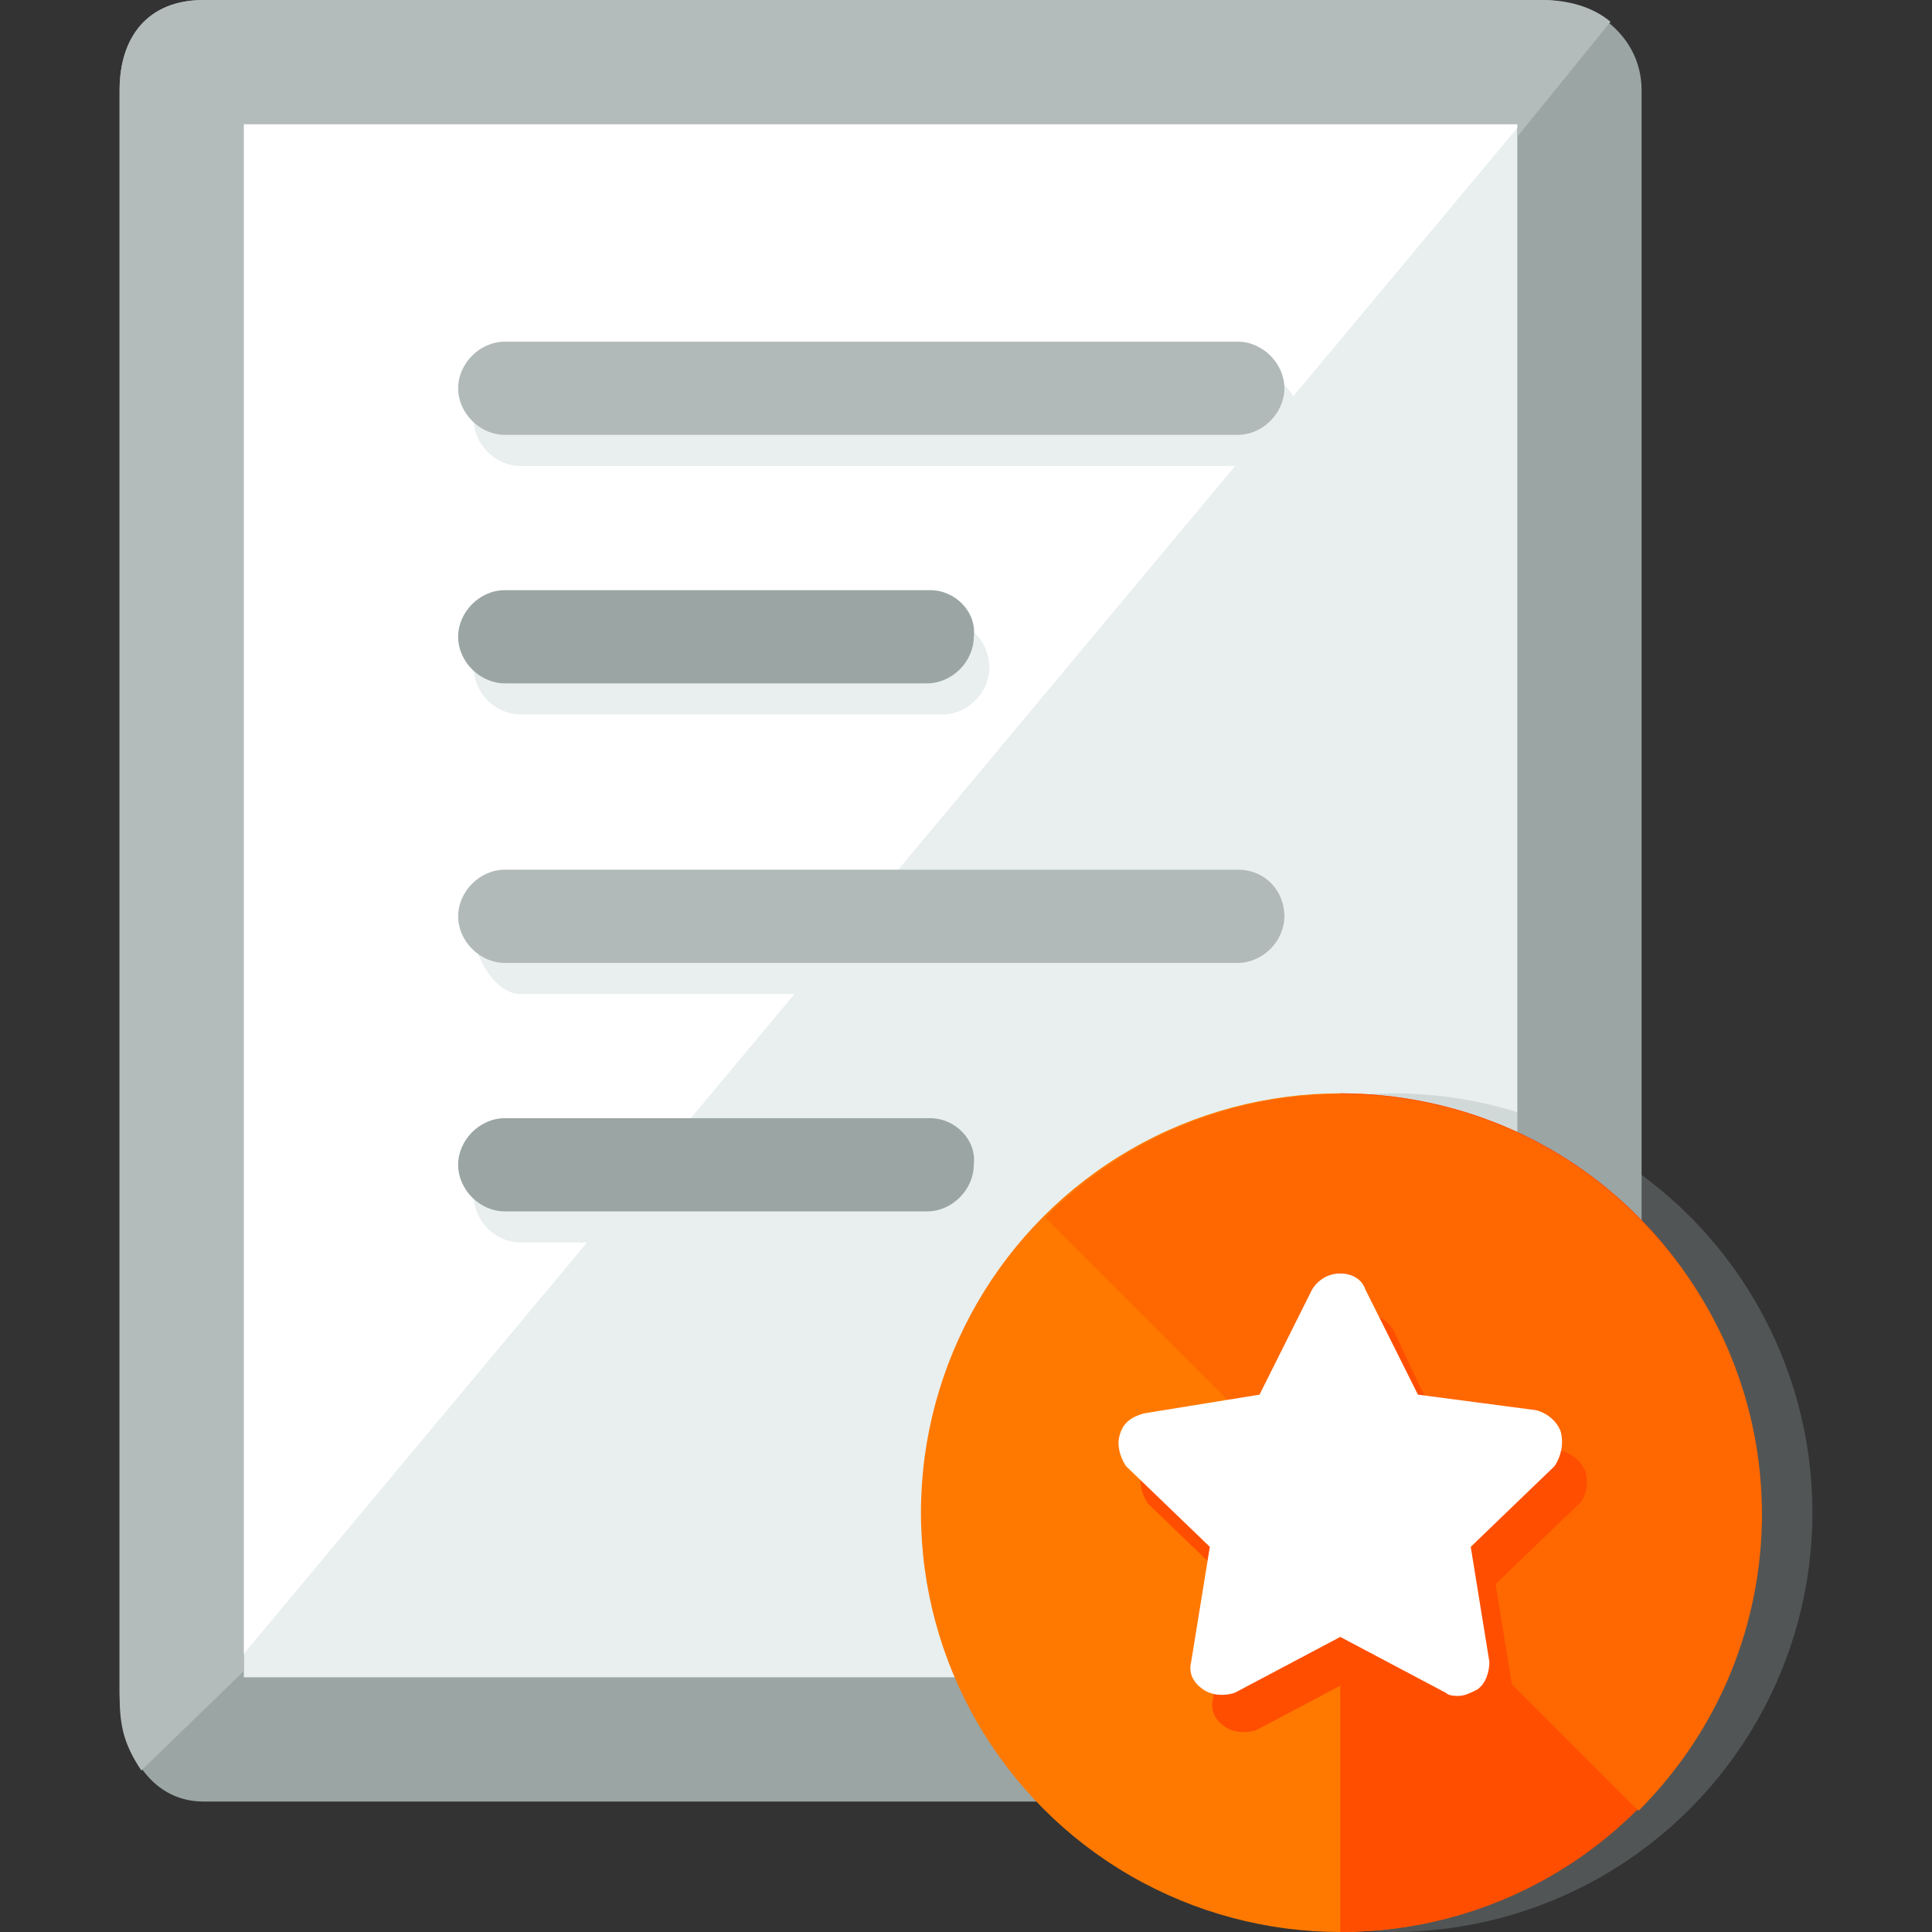
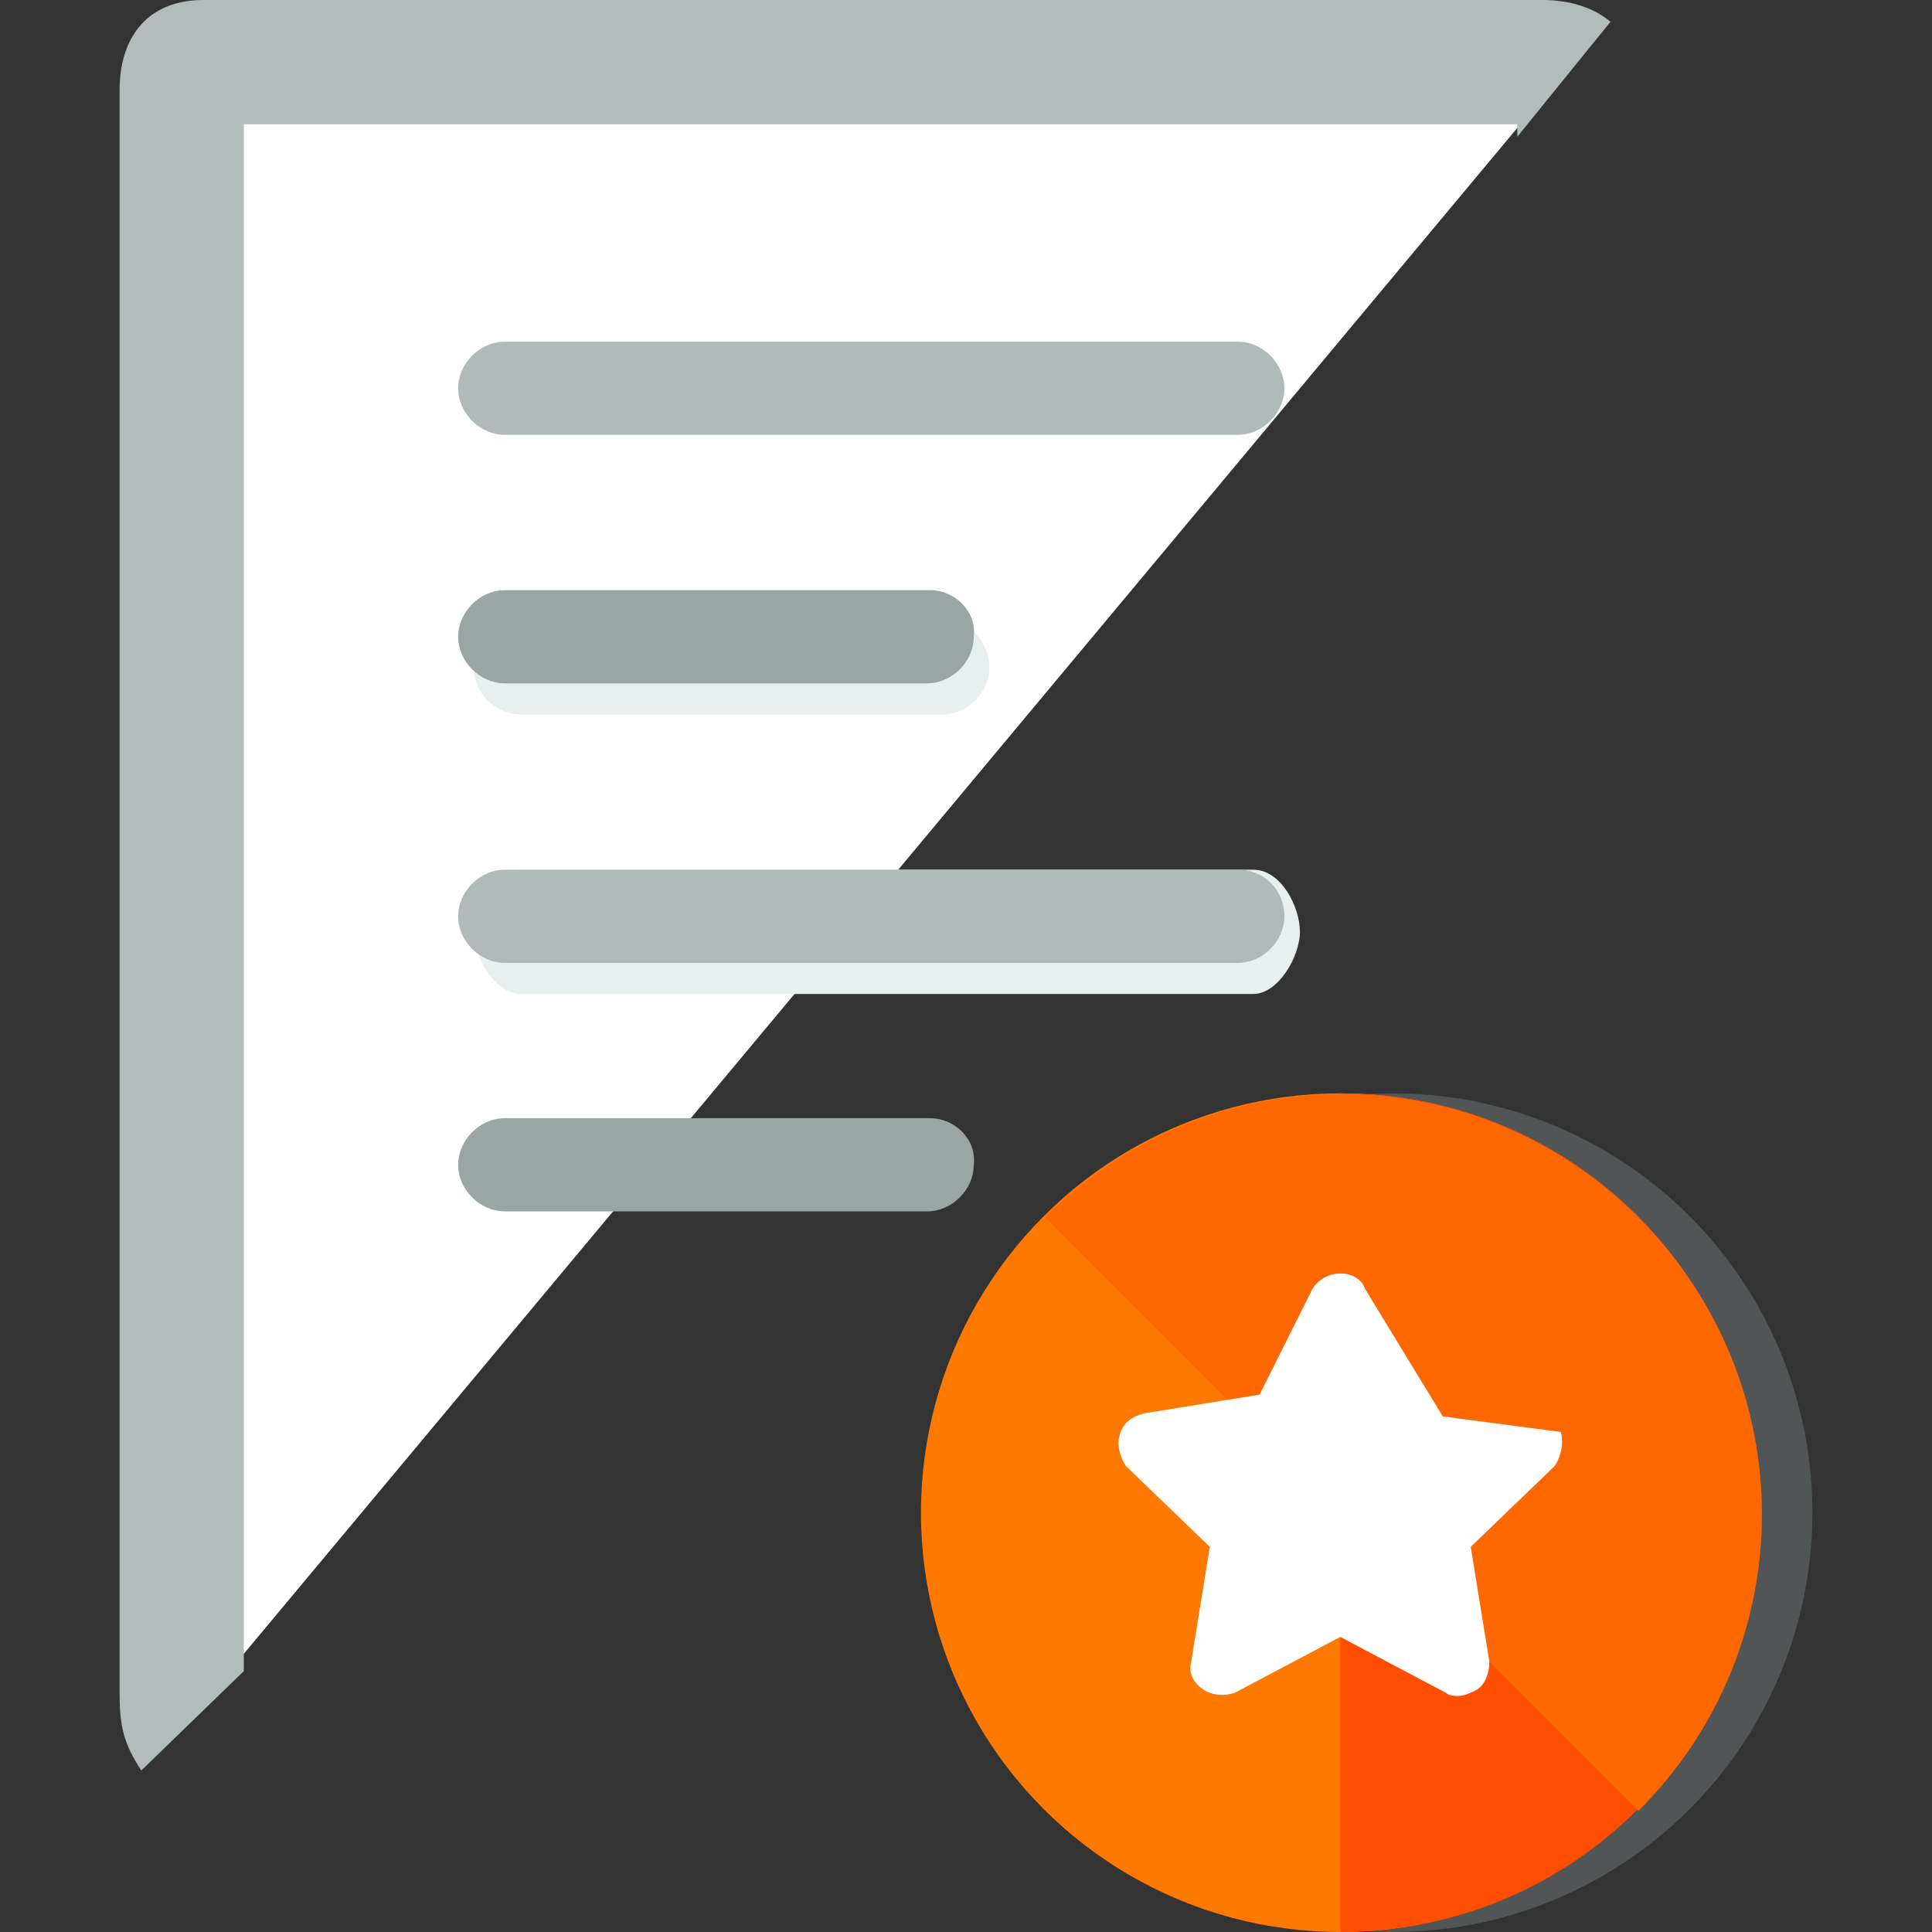
<svg xmlns="http://www.w3.org/2000/svg" version="1.1" id="Layer_1" x="0px" y="0px" viewBox="0 0 497.6 497.6" style="enable-background:new 0 0 497.6 497.6;" xml:space="preserve">
  <rect x="0" y="0" width="497.6" height="497.6" fill="#333333" stroke="none" />
-   <path style="fill:#E8EFEE;" d="M52.4,448c-5.6,0-5.6-7.2-5.6-12V23.2c0-4.8,0-7.2,5.6-7.2h344.8c4.8,0,9.6,2.4,9.6,7.2V436  c0,4.8-4.8,12-9.6,12H52.4z" />
-   <path style="fill:#9AA5A4;" d="M390.8,32v400h-328V32H390.8 M397.2,0H52.4C38,0,30.8,9.6,30.8,23.2V436c0,13.6,7.2,28,21.6,28h344.8  c13.6,0,25.6-14.4,25.6-28V23.2C422.8,9.6,410.8,0,397.2,0L397.2,0z" />
  <path style="fill:#FFFFFF;" d="M397.2,16H52.4c-5.6,0-5.6,2.4-5.6,7.2V436c0,3.2,0,5.6,1.6,7.2L403.6,17.6  C402,15.2,399.6,16,397.2,16z" />
  <path style="fill:#B3BCBB;" d="M414.8,5.6C410,1.6,403.6,0,397.2,0H52.4C38,0,30.8,9.6,30.8,23.2V436c0,8,0.8,12.8,5.6,20l26.4-25.6  V32h328v3.2L414.8,5.6z" />
  <g>
-     <path style="fill:#E8EFEE;" d="M134,120h188.8c6.4,0,12-5.6,12-12s-5.6-12-12-12H134c-6.4,0-12,5.6-12,12S127.6,120,134,120z" />
    <path style="fill:#E8EFEE;" d="M134,184h108.8c6.4,0,12-5.6,12-12s-4.8-12-11.2-12H134c-6.4,0-12,5.6-12,12S127.6,184,134,184z" />
    <path style="fill:#E8EFEE;" d="M322.8,224H134c-6.4,0-12,9.6-12,16s5.6,16,12,16h188.8c6.4,0,12-9.6,12-16S330,224,322.8,224z" />
-     <path style="fill:#E8EFEE;" d="M243.6,296H134c-6.4,0-12,5.6-12,12s5.6,12,12,12h108.8c6.4,0,12-5.6,12-12   C255.6,301.6,250,296,243.6,296z" />
  </g>
  <g>
    <path style="fill:#B1BAB9;" d="M130,112h188.8c6.4,0,12-5.6,12-12s-5.6-12-12-12H130c-6.4,0-12,5.6-12,12S123.6,112,130,112z" />
    <path style="fill:#B1BAB9;" d="M318.8,224H130c-6.4,0-12,5.6-12,12s5.6,12,12,12h188.8c6.4,0,12-5.6,12-12S326,224,318.8,224z" />
  </g>
  <g>
    <path style="fill:#9AA5A4;" d="M239.6,288H130c-6.4,0-12,5.6-12,12s5.6,12,12,12h108.8c6.4,0,12-5.6,12-12   C251.6,293.6,246,288,239.6,288z" />
    <path style="fill:#9AA5A4;" d="M239.6,152H130c-6.4,0-12,5.6-12,12s5.6,12,12,12h108.8c6.4,0,12-5.6,12-12   C251.6,157.6,246,152,239.6,152z" />
    <circle style="opacity:0.3;fill:#9AA5A4;enable-background:new    ;" cx="358.8" cy="389.6" r="108" />
  </g>
  <circle style="fill:#FF7900;" cx="345.2" cy="389.6" r="108" />
  <path style="fill:#FF4E00;" d="M345.2,281.6c60,0,108,48,108,108s-48,108-108,108" />
  <path style="fill:#FF6700;" d="M269.2,313.6c42.4-42.4,110.4-42.4,152.8,0s42.4,110.4,0,152.8" />
-   <path style="fill:#FF4E00;" d="M408.4,379.2c-0.8-2.4-3.2-4.8-6.4-5.6l-30.4-4l-12.8-27.2c-1.6-2.4-4-4-7.2-4s-5.6,1.6-7.2,4  l-13.6,27.2l-30.4,4c-3.2,0.8-5.6,2.4-6.4,5.6c-0.8,2.4,0,5.6,1.6,8l21.6,20.8l-4.8,29.6c-0.8,3.2,0.8,5.6,3.2,7.2  c2.4,1.6,5.6,1.6,8,0.8l27.2-14.4l27.2,14.4c0.8,0.8,2.4,0.8,4,0.8c1.6,0,3.2-0.8,4.8-1.6c2.4-1.6,3.2-4.8,3.2-7.2l-4.8-29.6  l21.6-20.8C408.4,385.6,409.2,382.4,408.4,379.2z" />
-   <path style="fill:#FFFFFF;" d="M402,368.8c-0.8-2.4-3.2-4.8-6.4-5.6l-30.4-4L351.6,332c-0.8-2.4-3.2-4-6.4-4s-5.6,1.6-7.2,4  l-13.6,27.2l-29.6,4.8c-3.2,0.8-5.6,2.4-6.4,5.6c-0.8,2.4,0,5.6,1.6,8l21.6,20.8l-4.8,29.6c-0.8,3.2,0.8,5.6,3.2,7.2  c2.4,1.6,5.6,1.6,8,0.8l27.2-14.4l27.2,14.4c0.8,0.8,2.4,0.8,3.2,0.8c1.6,0,3.2-0.8,4.8-1.6c2.4-1.6,3.2-4.8,3.2-7.2l-4.8-29.6  l21.6-20.8C402,375.2,402.8,372,402,368.8z" />
+   <path style="fill:#FFFFFF;" d="M402,368.8l-30.4-4L351.6,332c-0.8-2.4-3.2-4-6.4-4s-5.6,1.6-7.2,4  l-13.6,27.2l-29.6,4.8c-3.2,0.8-5.6,2.4-6.4,5.6c-0.8,2.4,0,5.6,1.6,8l21.6,20.8l-4.8,29.6c-0.8,3.2,0.8,5.6,3.2,7.2  c2.4,1.6,5.6,1.6,8,0.8l27.2-14.4l27.2,14.4c0.8,0.8,2.4,0.8,3.2,0.8c1.6,0,3.2-0.8,4.8-1.6c2.4-1.6,3.2-4.8,3.2-7.2l-4.8-29.6  l21.6-20.8C402,375.2,402.8,372,402,368.8z" />
  <g>
</g>
  <g>
</g>
  <g>
</g>
  <g>
</g>
  <g>
</g>
  <g>
</g>
  <g>
</g>
  <g>
</g>
  <g>
</g>
  <g>
</g>
  <g>
</g>
  <g>
</g>
  <g>
</g>
  <g>
</g>
  <g>
</g>
</svg>